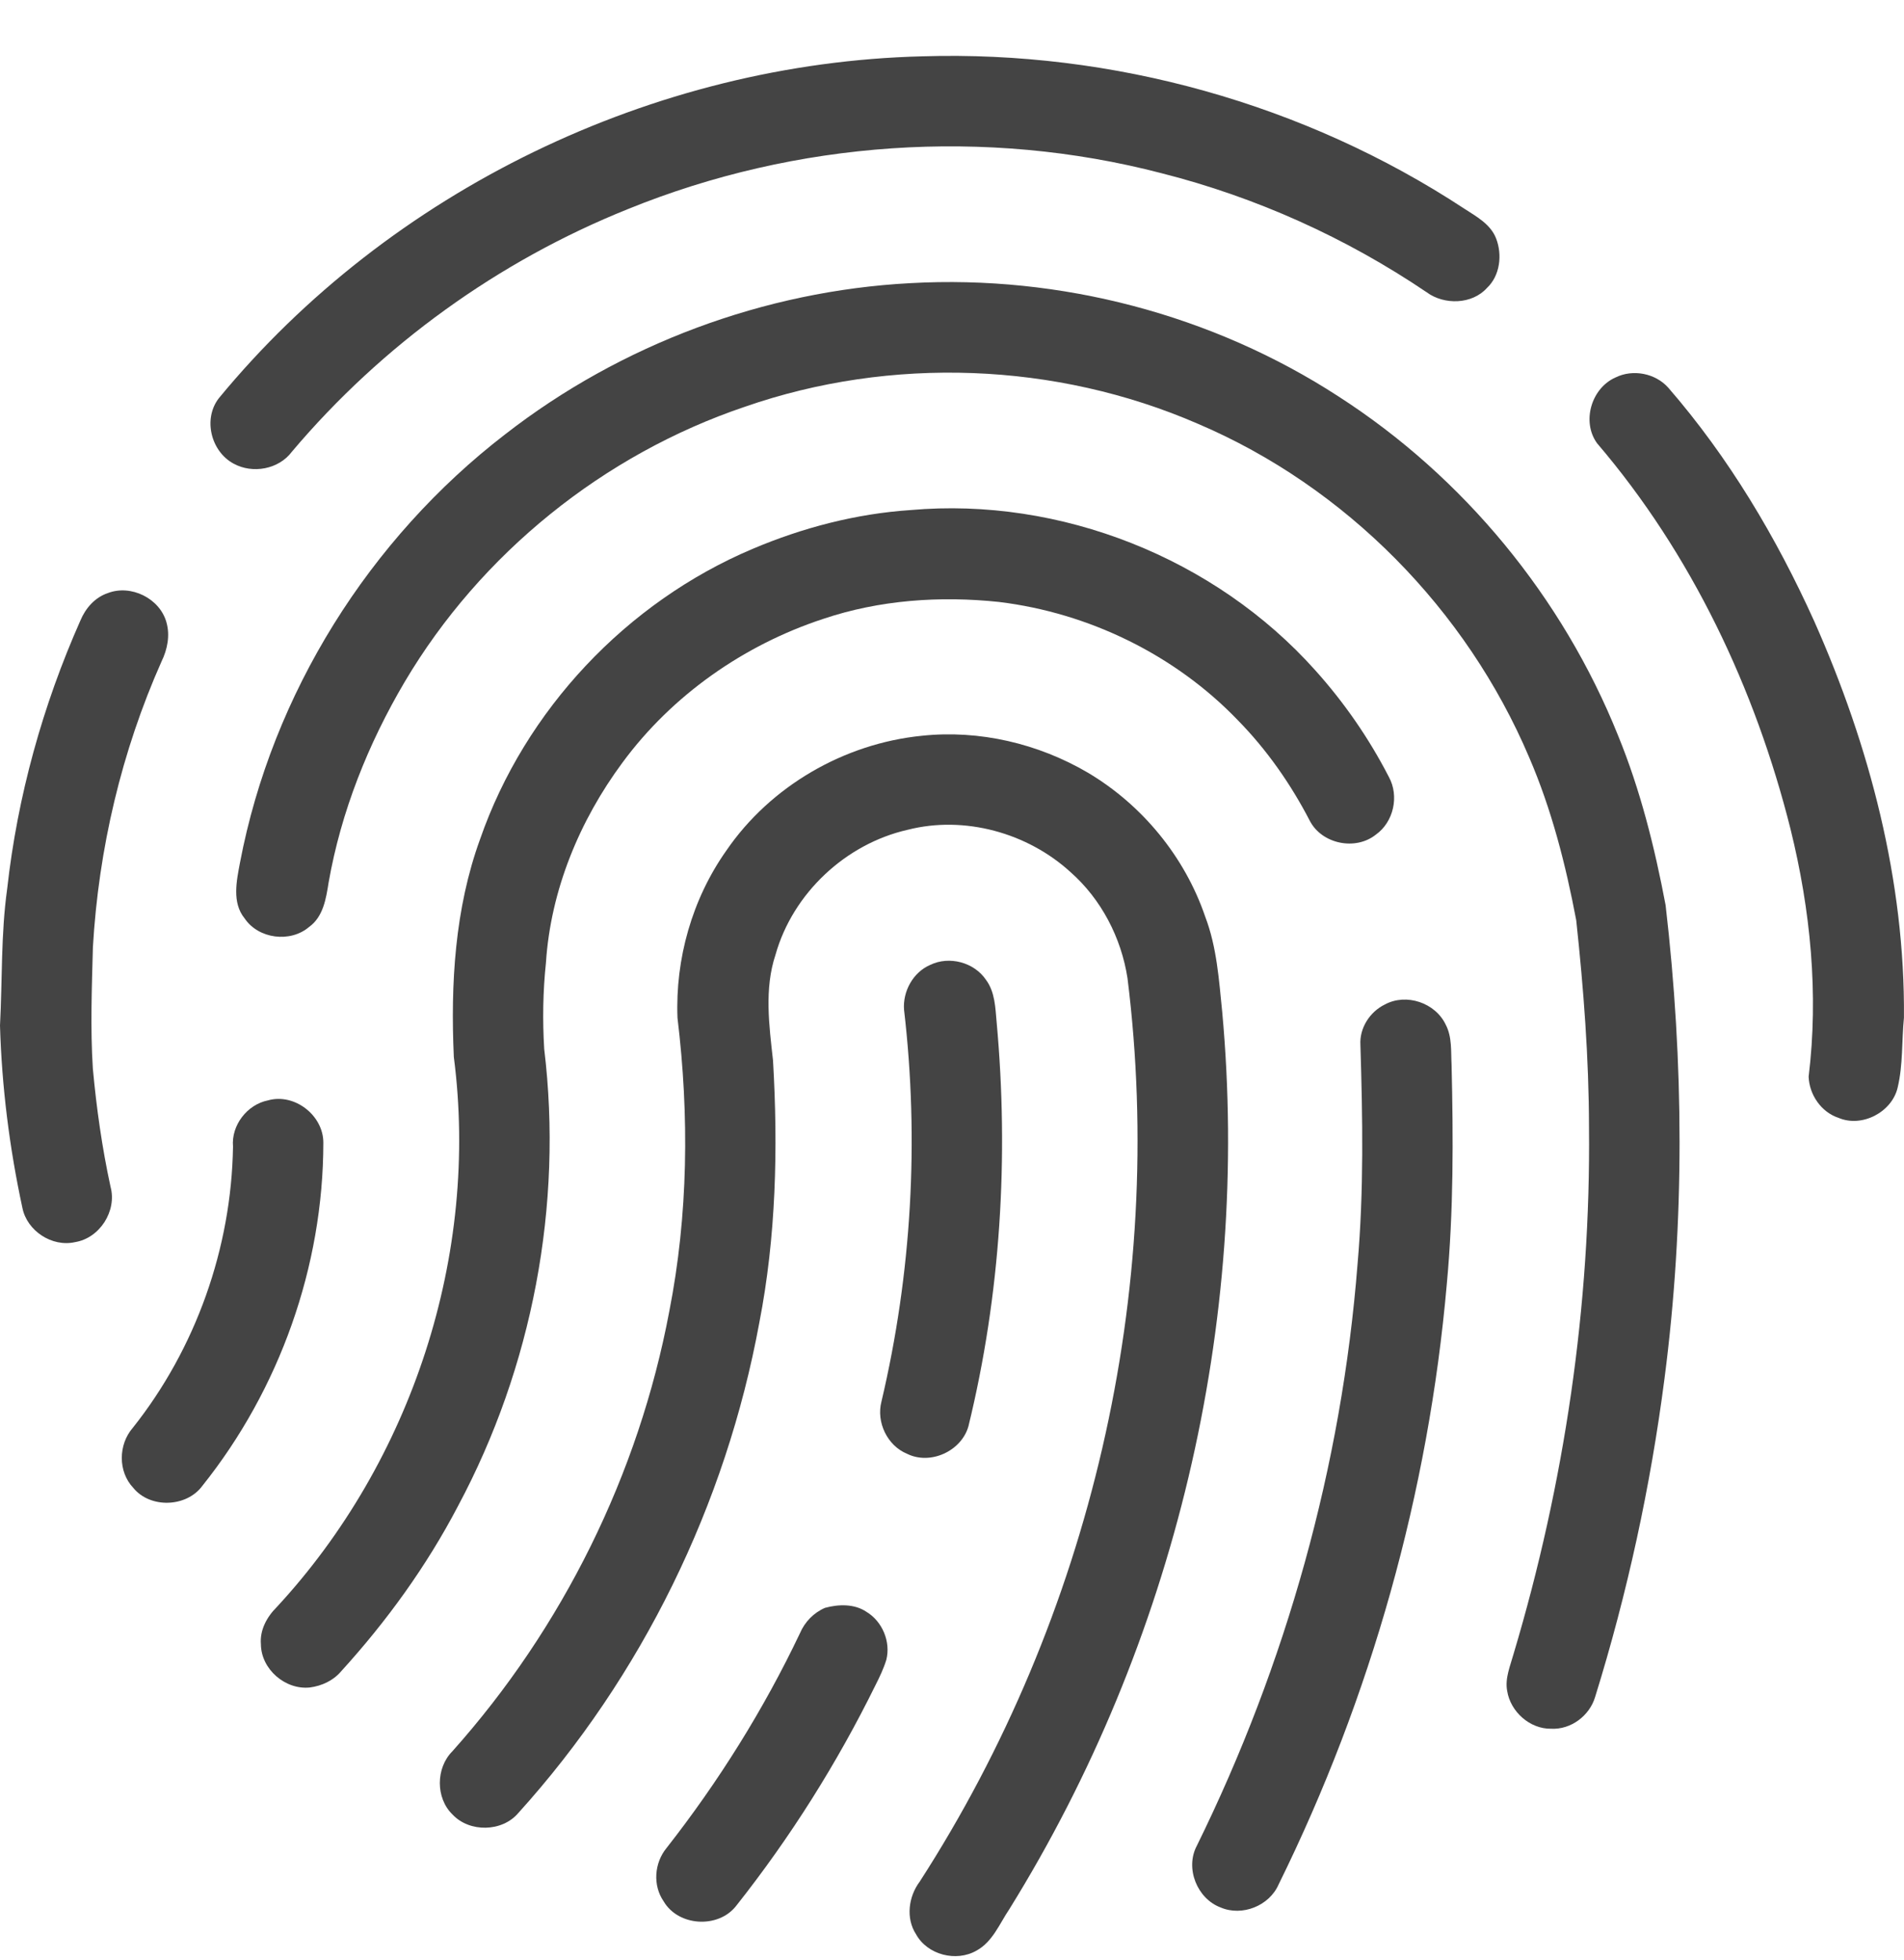
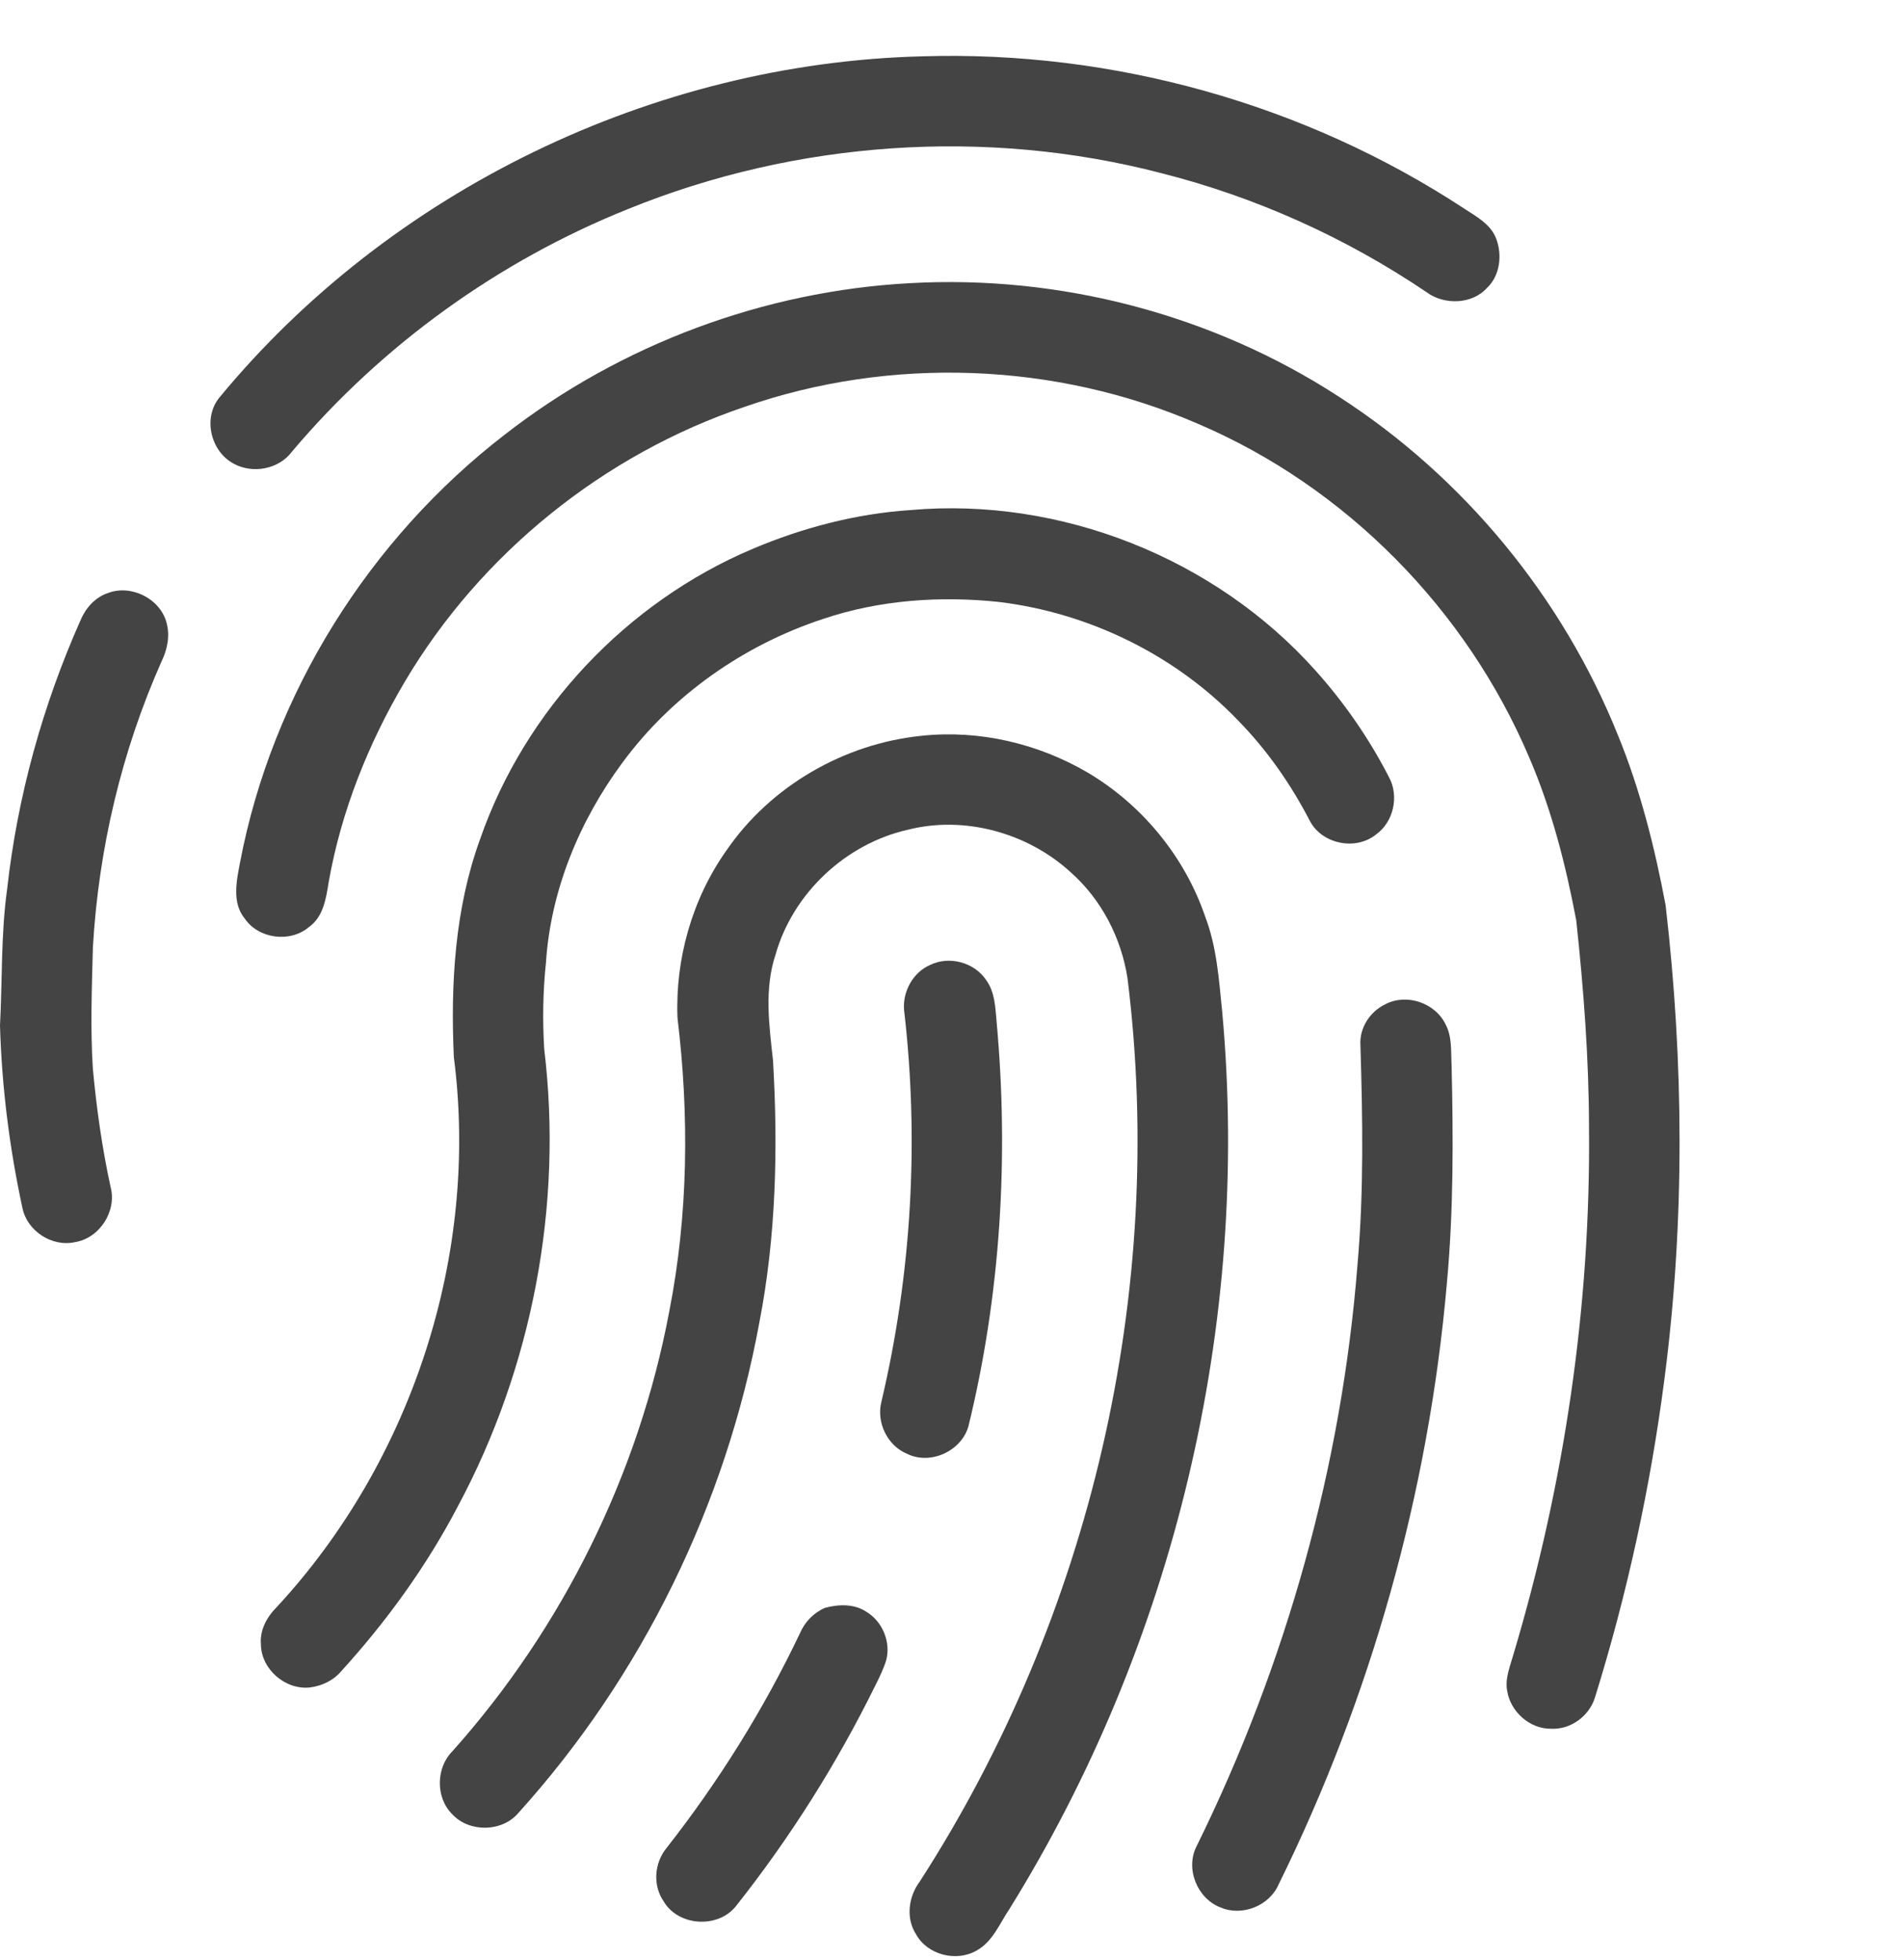
<svg xmlns="http://www.w3.org/2000/svg" width="34" height="35" viewBox="0 0 34 35" fill="none">
  <path d="M16.469 1.006C19.868 0.9 23.297 1.854 26.142 3.723C26.361 3.866 26.618 4.002 26.717 4.261C26.829 4.551 26.787 4.923 26.553 5.143C26.287 5.439 25.79 5.45 25.479 5.222C24.038 4.246 22.426 3.52 20.739 3.093C17.604 2.276 14.213 2.514 11.214 3.734C8.901 4.662 6.821 6.162 5.213 8.067C4.978 8.384 4.509 8.467 4.17 8.28C3.765 8.061 3.622 7.479 3.909 7.111C6.962 3.402 11.669 1.126 16.469 1.006Z" fill="#444444" />
  <path d="M16.258 5.057C18.934 4.908 21.654 5.62 23.902 7.081C26.137 8.52 27.903 10.668 28.893 13.134C29.292 14.108 29.548 15.135 29.743 16.167C30.069 18.972 30.088 21.82 29.723 24.623C29.474 26.55 29.06 28.455 28.484 30.31C28.384 30.645 28.051 30.895 27.698 30.876C27.319 30.882 26.973 30.572 26.914 30.202C26.871 29.974 26.969 29.755 27.028 29.54C27.938 26.495 28.407 23.314 28.375 20.135C28.373 18.899 28.279 17.664 28.147 16.437C27.959 15.444 27.708 14.458 27.307 13.528C26.187 10.888 24.032 8.694 21.389 7.568C18.855 6.468 15.911 6.357 13.301 7.265C10.781 8.116 8.583 9.887 7.227 12.178C6.575 13.283 6.09 14.496 5.868 15.763C5.823 16.048 5.773 16.374 5.519 16.556C5.184 16.842 4.617 16.771 4.369 16.404C4.138 16.121 4.225 15.731 4.286 15.405C4.861 12.388 6.596 9.622 9.026 7.753C11.089 6.149 13.649 5.195 16.258 5.057Z" fill="#444444" />
-   <path d="M28.848 6.742C29.158 6.588 29.561 6.666 29.791 6.925C30.871 8.17 31.722 9.6 32.399 11.1C33.386 13.322 34.02 15.735 33.999 18.177C33.958 18.592 33.984 19.015 33.887 19.423C33.785 19.865 33.248 20.144 32.83 19.965C32.521 19.863 32.309 19.552 32.297 19.23C32.478 17.753 32.33 16.251 31.974 14.809C31.345 12.301 30.206 9.891 28.52 7.918C28.239 7.532 28.417 6.932 28.848 6.742Z" fill="#444444" />
  <path d="M16.259 9.11C18.935 8.873 21.697 9.968 23.487 11.972C24.005 12.548 24.448 13.19 24.802 13.878C24.988 14.218 24.887 14.68 24.57 14.906C24.206 15.198 23.607 15.075 23.391 14.663C23.051 14.006 22.623 13.392 22.105 12.864C20.983 11.696 19.444 10.946 17.838 10.751C16.786 10.64 15.706 10.715 14.699 11.054C13.282 11.52 12.001 12.417 11.115 13.621C10.348 14.657 9.833 15.901 9.749 17.195C9.695 17.705 9.687 18.222 9.718 18.735C10.056 21.529 9.505 24.419 8.178 26.9C7.618 27.971 6.904 28.958 6.091 29.851C5.951 30.017 5.746 30.111 5.534 30.139C5.094 30.186 4.662 29.812 4.659 29.366C4.637 29.112 4.768 28.875 4.944 28.701C7.356 26.094 8.562 22.406 8.104 18.878C8.045 17.57 8.122 16.229 8.573 14.988C9.375 12.679 11.191 10.754 13.44 9.803C14.334 9.424 15.288 9.175 16.259 9.11Z" fill="#444444" />
  <path d="M1.925 10.593C2.338 10.433 2.853 10.687 2.972 11.114C3.039 11.349 2.99 11.598 2.885 11.813C2.17 13.421 1.761 15.161 1.659 16.916C1.64 17.639 1.612 18.363 1.658 19.085C1.723 19.794 1.823 20.5 1.974 21.197C2.091 21.627 1.782 22.113 1.34 22.185C0.93 22.278 0.482 21.985 0.4 21.573C0.169 20.502 0.032 19.412 0 18.317C0.043 17.504 0.015 16.686 0.128 15.876C0.312 14.222 0.762 12.601 1.436 11.082C1.528 10.862 1.695 10.67 1.925 10.593Z" fill="#444444" />
  <path d="M16.463 13.141C17.487 13.032 18.539 13.28 19.424 13.799C20.397 14.376 21.157 15.302 21.522 16.373C21.729 16.916 21.767 17.499 21.825 18.071C22.336 23.636 20.971 29.347 18.026 34.095C17.85 34.355 17.727 34.681 17.437 34.839C17.076 35.046 16.561 34.916 16.358 34.547C16.172 34.262 16.223 33.874 16.422 33.609C19.475 28.876 20.831 23.064 20.134 17.472C20.023 16.749 19.665 16.059 19.114 15.574C18.347 14.874 17.223 14.562 16.21 14.82C15.101 15.071 14.158 15.954 13.849 17.05C13.645 17.662 13.735 18.316 13.804 18.942C13.895 20.508 13.859 22.088 13.558 23.63C12.962 26.869 11.463 29.941 9.253 32.384C8.965 32.721 8.384 32.731 8.082 32.409C7.777 32.116 7.781 31.576 8.078 31.279C10.047 29.075 11.404 26.329 11.951 23.424C12.29 21.699 12.309 19.922 12.098 18.18C12.057 17.128 12.359 16.058 12.968 15.195C13.757 14.04 15.075 13.279 16.463 13.141Z" fill="#444444" />
  <path d="M16.61 17.234C16.951 17.068 17.397 17.187 17.608 17.502C17.768 17.718 17.774 17.998 17.797 18.255C18.017 20.667 17.869 23.12 17.293 25.476C17.166 25.919 16.612 26.172 16.197 25.965C15.844 25.82 15.645 25.4 15.74 25.034C16.279 22.749 16.416 20.369 16.144 18.038C16.117 17.708 16.304 17.366 16.61 17.234Z" fill="#444444" />
  <path d="M24.729 17.941C25.112 17.733 25.632 17.91 25.817 18.302C25.932 18.523 25.908 18.777 25.921 19.018C25.952 20.323 25.957 21.63 25.836 22.931C25.511 26.651 24.484 30.308 22.832 33.658C22.666 34.039 22.181 34.232 21.799 34.069C21.378 33.913 21.159 33.369 21.371 32.968C22.967 29.725 23.96 26.181 24.242 22.576C24.356 21.275 24.333 19.966 24.293 18.661C24.275 18.361 24.462 18.071 24.729 17.941Z" fill="#444444" />
-   <path d="M4.786 19.653C5.259 19.519 5.777 19.922 5.774 20.412C5.772 22.618 4.992 24.814 3.614 26.537C3.333 26.922 2.684 26.946 2.381 26.575C2.105 26.285 2.111 25.801 2.371 25.502C3.498 24.084 4.132 22.289 4.161 20.479C4.127 20.098 4.414 19.727 4.786 19.653Z" fill="#444444" />
  <path d="M14.732 28.717C14.973 28.651 15.258 28.642 15.474 28.789C15.757 28.96 15.909 29.324 15.827 29.646C15.779 29.802 15.708 29.951 15.634 30.097C14.947 31.494 14.112 32.819 13.146 34.039C12.828 34.449 12.113 34.407 11.851 33.959C11.653 33.673 11.684 33.272 11.902 33.007C12.832 31.82 13.637 30.533 14.285 29.17C14.371 28.968 14.53 28.804 14.732 28.717Z" fill="#444444" />
</svg>